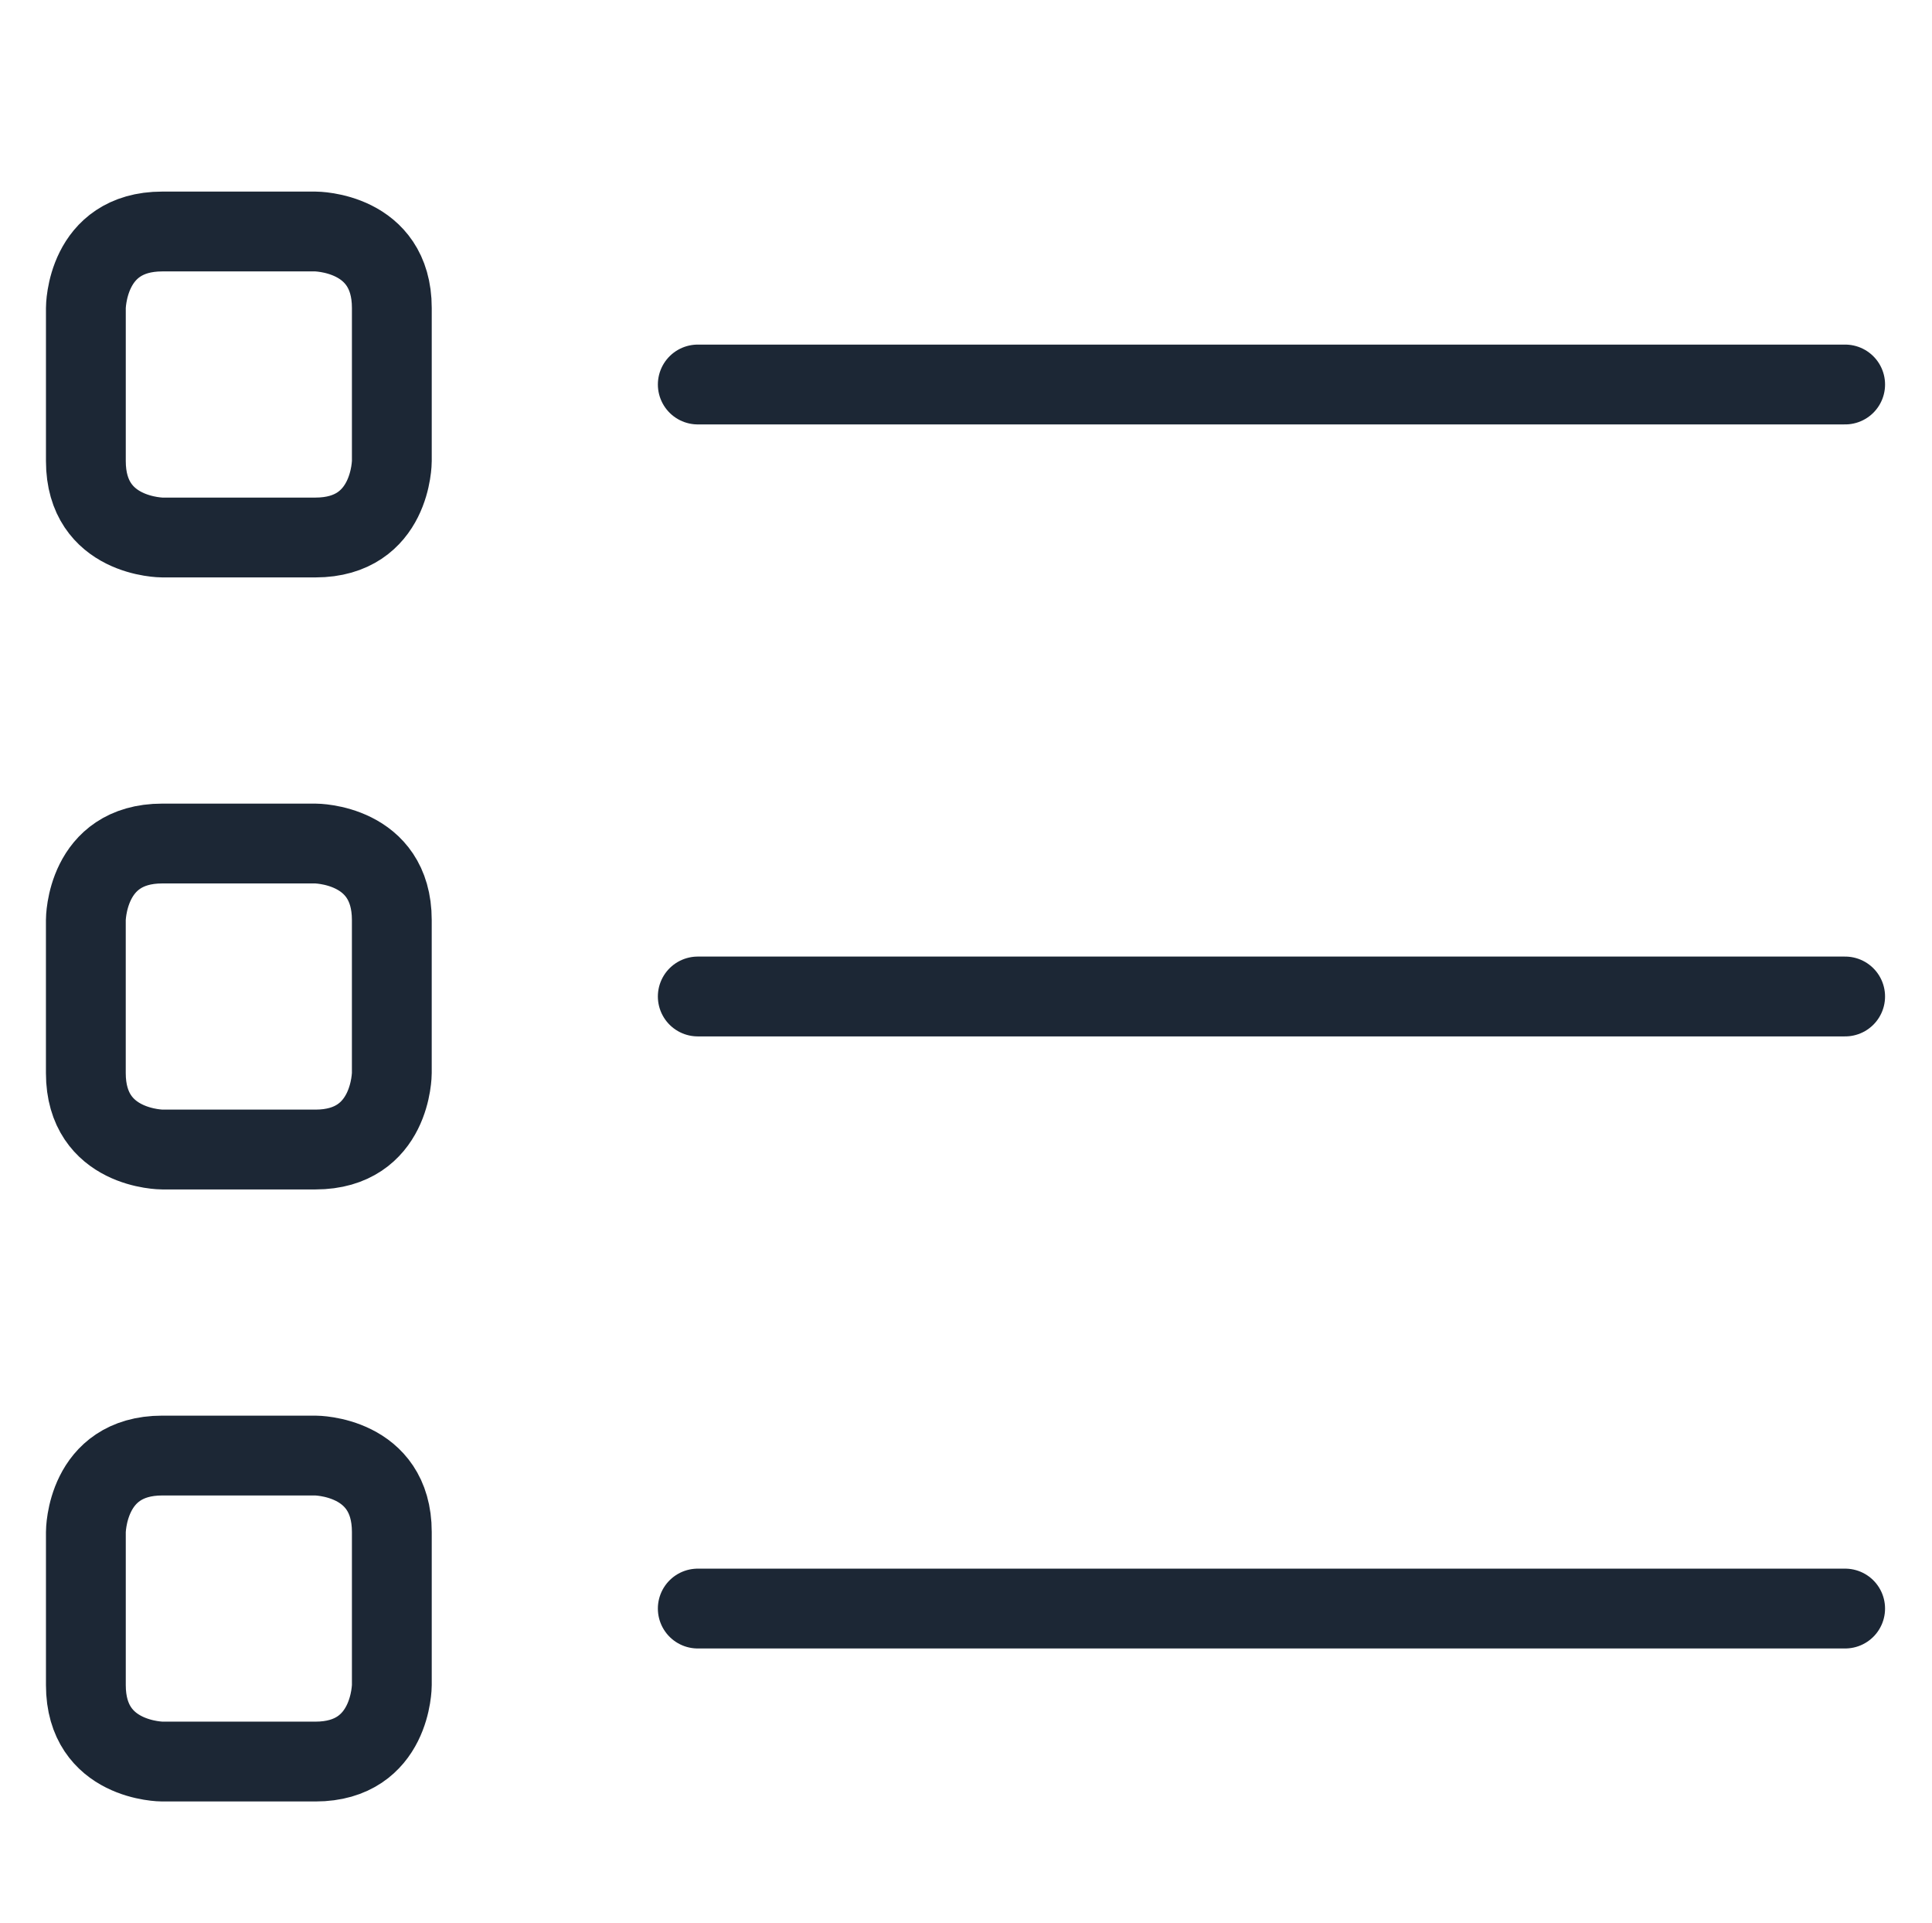
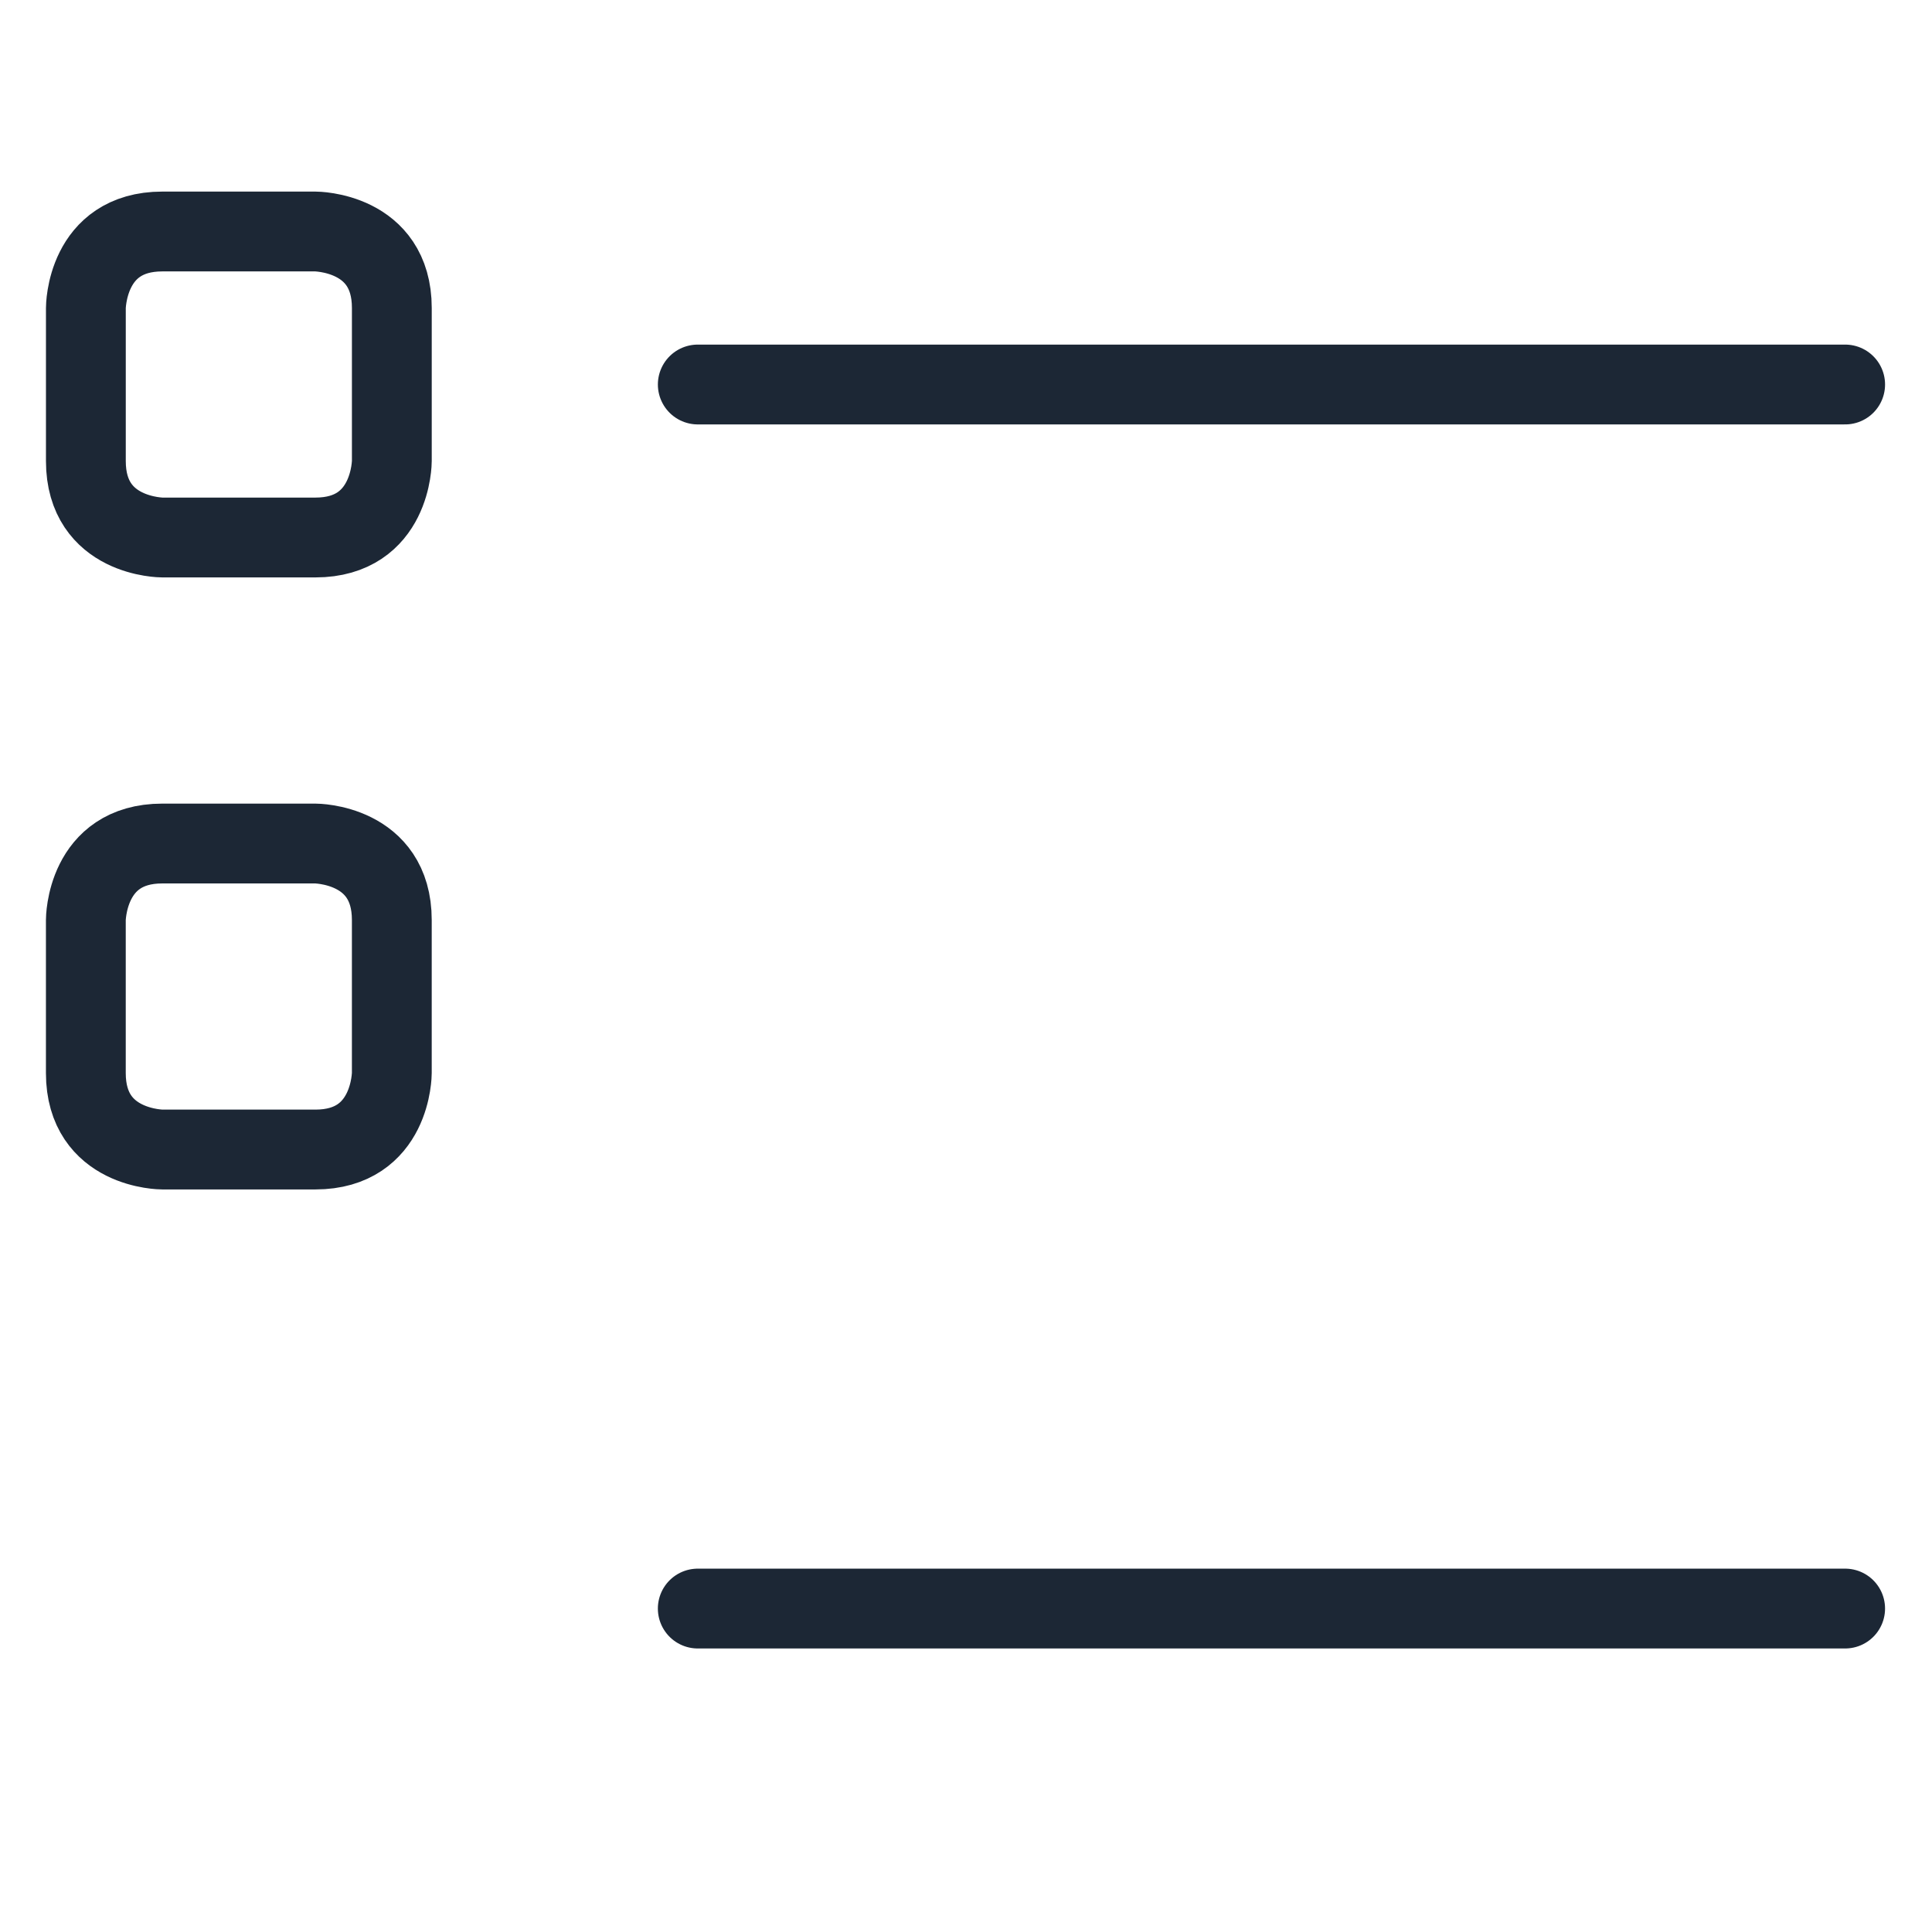
<svg xmlns="http://www.w3.org/2000/svg" width="211" height="210" viewBox="0 0 211 210" fill="none">
  <path d="M76.207 41.987H201.515" stroke="#1C2735" stroke-width="8.717" stroke-linecap="round" stroke-linejoin="round" />
-   <path d="M76.206 108.814H201.514" stroke="#1C2735" stroke-width="8.717" stroke-linecap="round" stroke-linejoin="round" />
  <path d="M76.206 175.651H201.514" stroke="#1C2735" stroke-width="8.717" stroke-linecap="round" stroke-linejoin="round" />
  <path d="M17.732 25.279H34.439C34.439 25.279 42.793 25.279 42.793 33.633V50.341C42.793 50.341 42.793 58.694 34.439 58.694H17.732C17.732 58.694 9.378 58.694 9.378 50.341V33.633C9.378 33.633 9.378 25.279 17.732 25.279Z" stroke="#1C2735" stroke-width="8.717" stroke-linecap="round" stroke-linejoin="round" />
  <path d="M17.729 92.111H34.437C34.437 92.111 42.791 92.111 42.791 100.465V117.172C42.791 117.172 42.791 125.526 34.437 125.526H17.729C17.729 125.526 9.375 125.526 9.375 117.172V100.465C9.375 100.465 9.375 92.111 17.729 92.111Z" stroke="#1C2735" stroke-width="8.717" stroke-linecap="round" stroke-linejoin="round" />
-   <path d="M17.732 158.943H34.439C34.439 158.943 42.793 158.943 42.793 167.296V184.004C42.793 184.004 42.793 192.358 34.439 192.358H17.732C17.732 192.358 9.378 192.358 9.378 184.004V167.296C9.378 167.296 9.378 158.943 17.732 158.943Z" stroke="#1C2735" stroke-width="8.717" stroke-linecap="round" stroke-linejoin="round" />
</svg>